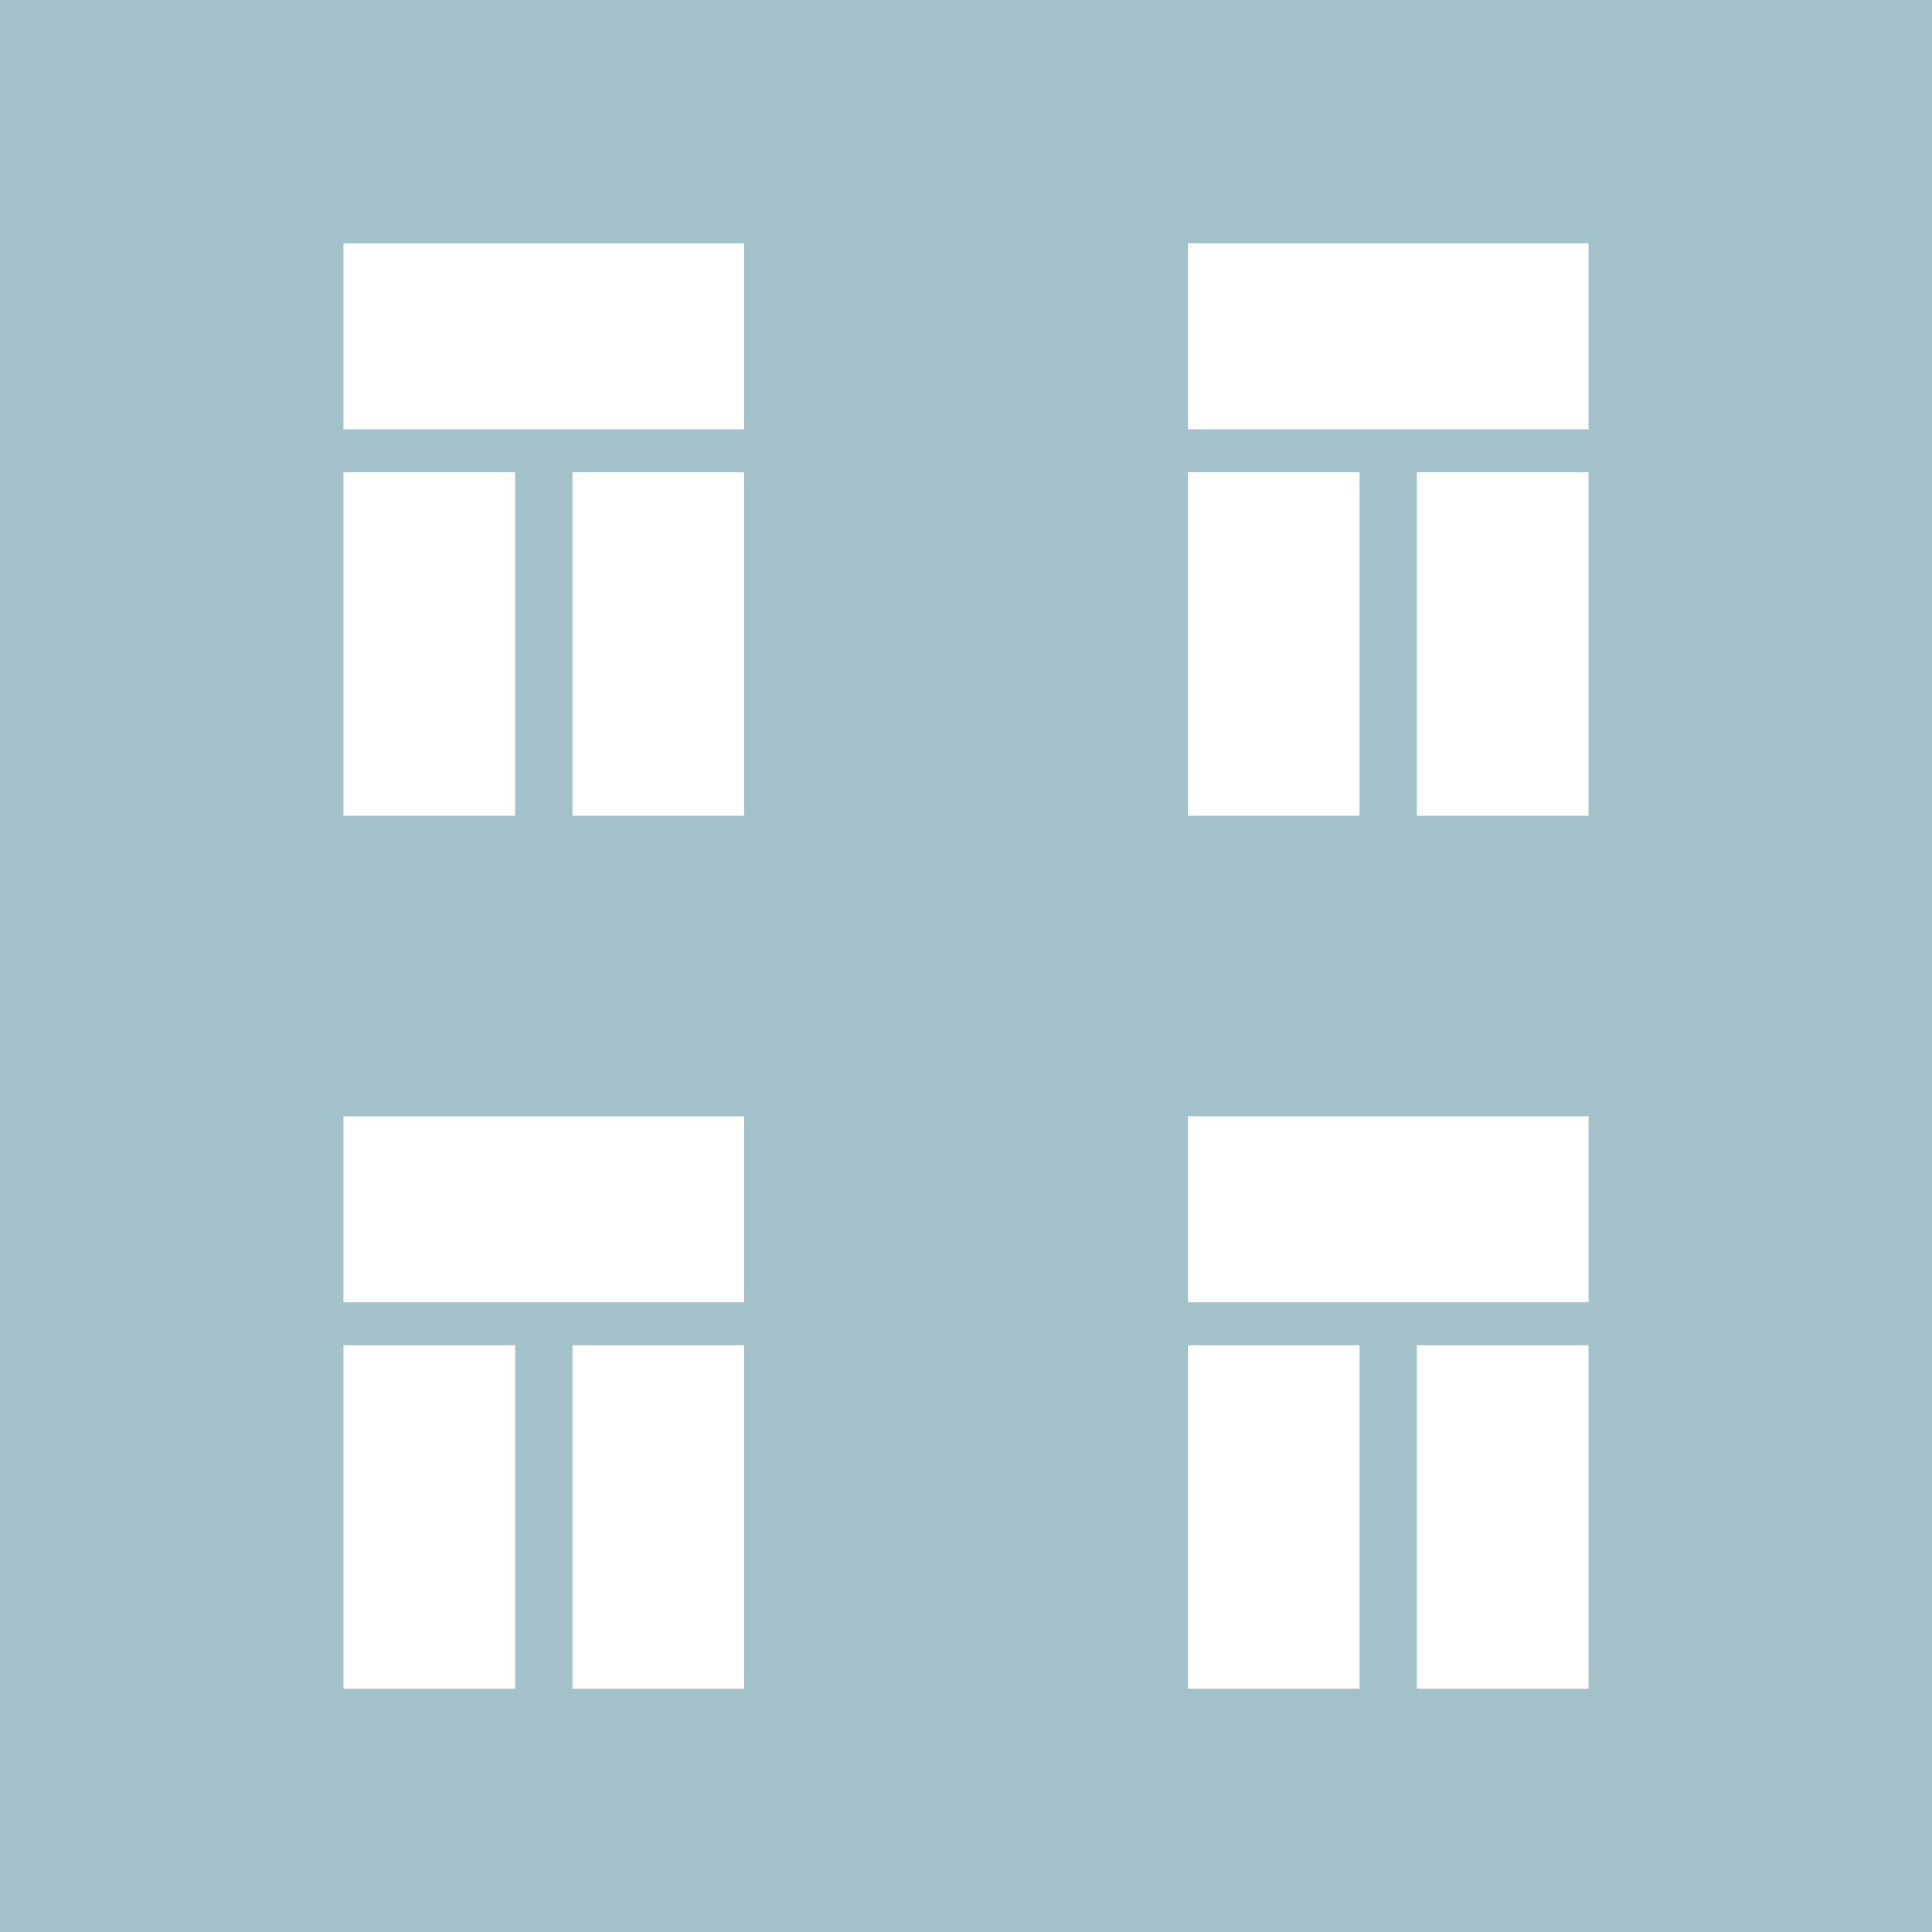
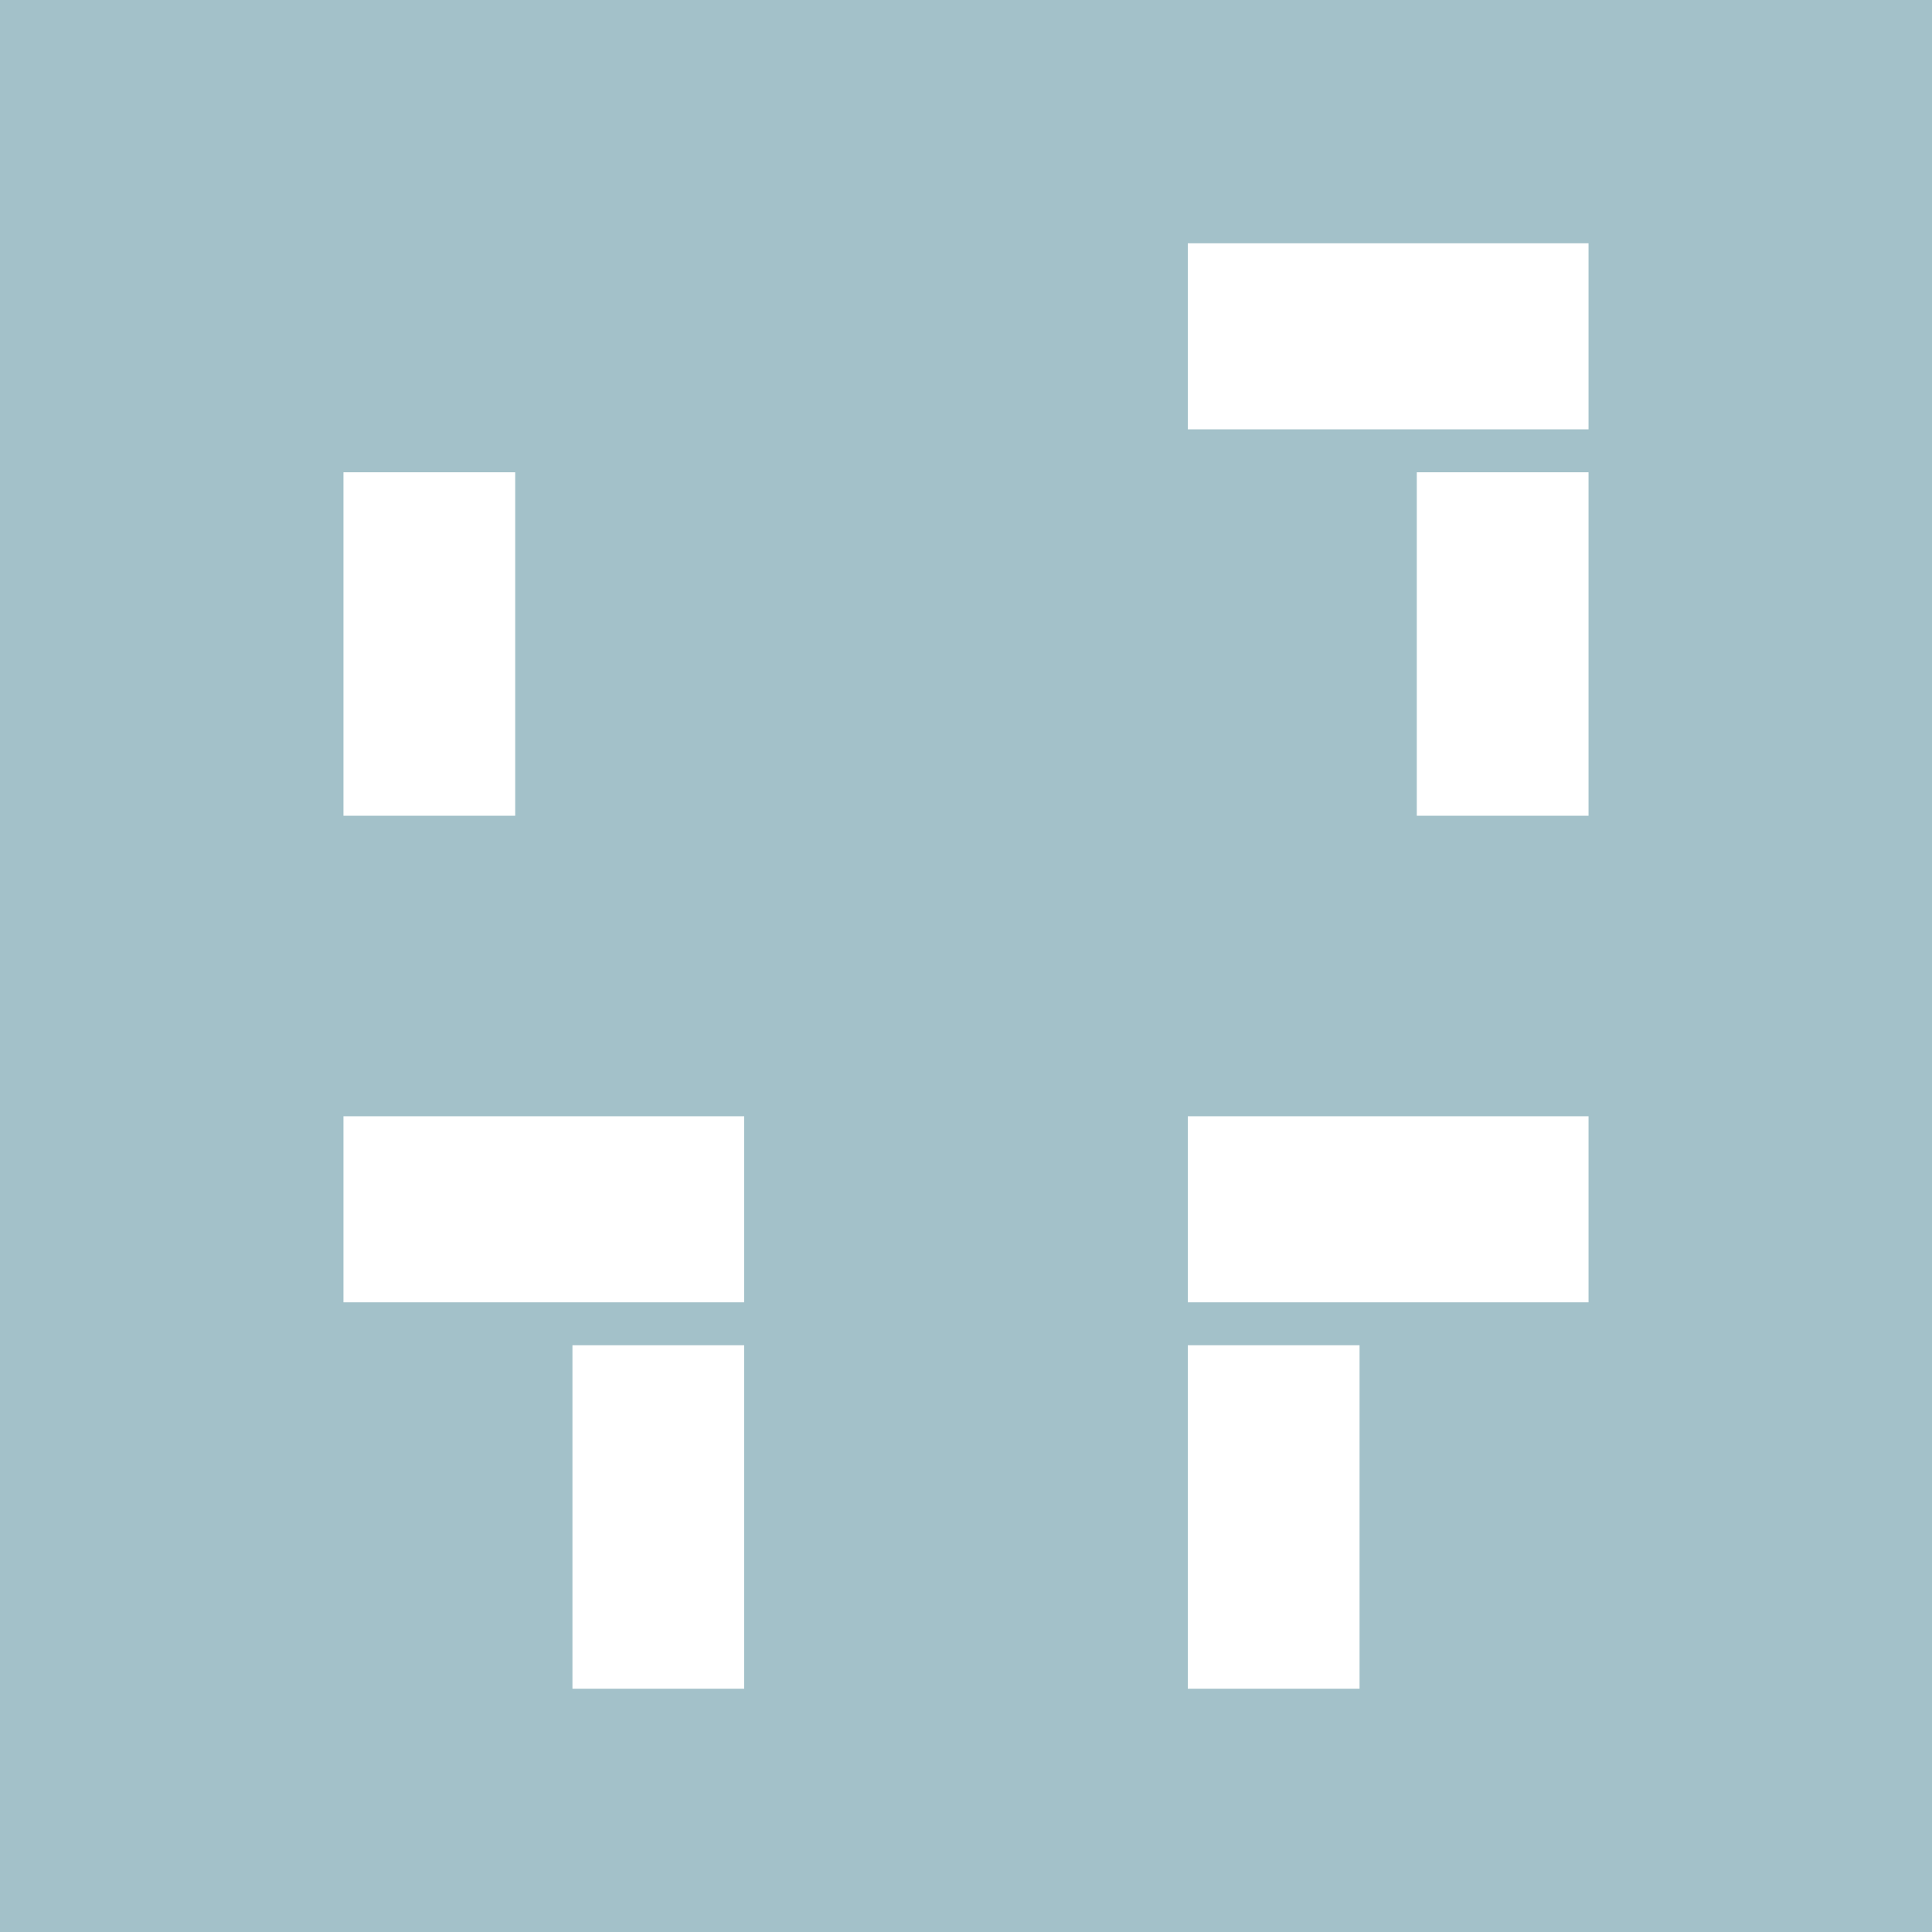
<svg xmlns="http://www.w3.org/2000/svg" width="135" height="135" viewBox="0 0 135 135" fill="none">
  <rect width="135" height="135" fill="#A3C1C9" />
-   <rect x="24" y="17" width="28" height="13" fill="white" />
  <rect x="36" y="33" width="24" height="12" transform="rotate(90 36 33)" fill="white" />
-   <rect x="52" y="33" width="24" height="12" transform="rotate(90 52 33)" fill="white" />
  <rect x="83" y="17" width="28" height="13" fill="white" />
-   <rect x="95" y="33" width="24" height="12" transform="rotate(90 95 33)" fill="white" />
  <rect x="111" y="33" width="24" height="12" transform="rotate(90 111 33)" fill="white" />
  <rect x="83" y="78" width="28" height="13" fill="white" />
  <rect x="95" y="94" width="24" height="12" transform="rotate(90 95 94)" fill="white" />
-   <rect x="111" y="94" width="24" height="12" transform="rotate(90 111 94)" fill="white" />
  <rect x="24" y="78" width="28" height="13" fill="white" />
-   <rect x="36" y="94" width="24" height="12" transform="rotate(90 36 94)" fill="white" />
  <rect x="52" y="94" width="24" height="12" transform="rotate(90 52 94)" fill="white" />
</svg>